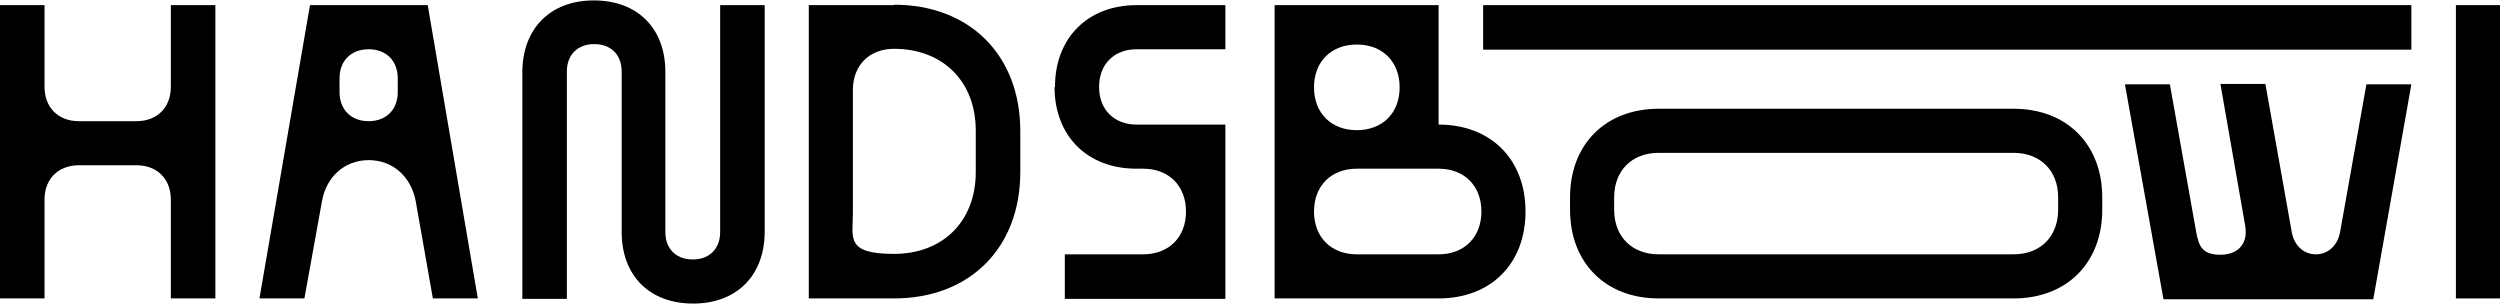
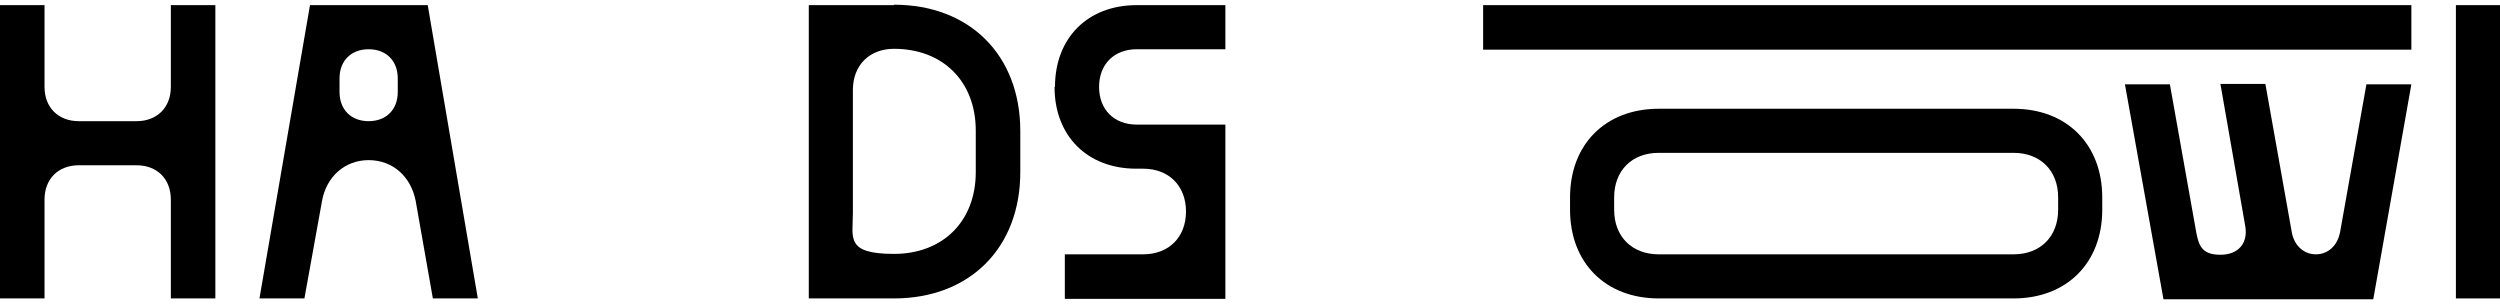
<svg xmlns="http://www.w3.org/2000/svg" id="_레이어_1" data-name="레이어_1" version="1.1" viewBox="0 0 583.9 71">
  <rect x="346.4" y="1.2" width="216.8" height="10.4" />
  <path d="M39.9,20.3c0,4.8-3.2,8-8,8h-13.5c-4.8,0-8-3.2-8-8V1.2H0v68.5h10.4v-23.1c0-4.8,3.2-8,8-8h13.5c4.8,0,8,3.2,8,8v23.1h10.4V1.2h-10.4v19.1Z" />
  <path d="M72.4,1.2l-11.8,68.5h10.5l4.1-22.7c1-5.7,5.3-9.6,10.9-9.6s9.9,3.8,11,9.6l4,22.7h10.5L99.9,1.2h-27.5ZM92.9,21.5c0,4.1-2.7,6.8-6.8,6.8s-6.8-2.7-6.8-6.8v-3.2c0-4.1,2.7-6.8,6.8-6.8s6.8,2.7,6.8,6.8v3.2Z" />
  <path d="M208.8,1.2h-19.9v68.5h19.9c17.7,0,29.5-11.8,29.5-29.5v-9.6c0-17.7-11.8-29.5-29.5-29.5ZM227.9,40.2c0,11.5-7.7,19.1-19.1,19.1s-9.6-3.8-9.6-9.6v-28.7c0-5.7,3.8-9.6,9.6-9.6,11.5,0,19.1,7.7,19.1,19.1v9.6Z" />
  <path d="M246.3,20.3c0,11.5,7.7,19.1,19.1,19.1h1.6c6,0,10,4,10,10s-4,10-10,10h-18.3v10.4h37.5V29.1h-20.7c-5.3,0-8.8-3.5-8.8-8.8s3.5-8.8,8.8-8.8h20.7V1.2h-20.7c-11.5,0-19.1,7.7-19.1,19.1Z" />
-   <path d="M168.2,54.2c0,3.9-2.5,6.4-6.4,6.4s-6.4-2.5-6.4-6.4v-20.7h0v-16.7c0-10.2-6.5-16.7-16.7-16.7s-16.7,6.6-16.7,16.8v52.9h10.4V16.7c0-3.9,2.5-6.4,6.4-6.4s6.4,2.5,6.4,6.4v27.1h0v10.4c0,10.2,6.5,16.7,16.7,16.7s16.7-6.6,16.7-16.8V1.2h-10.4v53Z" />
-   <path d="M336,29.1V1.2h-38.3v68.5h38.3c12.2,0,20.3-8.1,20.3-20.3s-8.1-20.3-20.3-20.3ZM316.9,10.4c6,0,10,4,10,10s-4,10-10,10-10-4-10-10,4-10,10-10ZM336,59.4h-19.1c-6,0-10-4-10-10s4-10,10-10h19.1c6,0,10,4,10,10s-4,10-10,10Z" />
  <path d="M546.5,54.4c-.6,3-2.8,5-5.6,5s-5-2-5.6-5l-6.2-34.8h-10.5l5.8,33.2c.7,4-1.6,6.7-5.8,6.7s-5-2-5.6-5l-6.2-34.8h-10.5l9,50.2h49l8.9-50.2h-10.5l-6.2,34.8Z" />
  <rect x="573.6" y="1.2" width="10.4" height="68.5" />
  <path d="M470.3,25.4h-82.9c-12.4,0-20.7,8.3-20.7,20.7v2.9c0,12.4,8.3,20.7,20.7,20.7h82.9c12.4,0,20.7-8.3,20.7-20.7v-2.9c0-12.4-8.3-20.7-20.7-20.7ZM480.7,49c0,6.2-4.1,10.4-10.4,10.4h-82.9c-6.2,0-10.4-4.1-10.4-10.4v-2.9c0-6.2,4.1-10.4,10.4-10.4h82.9c6.2,0,10.4,4.1,10.4,10.4v2.9Z" />
</svg>